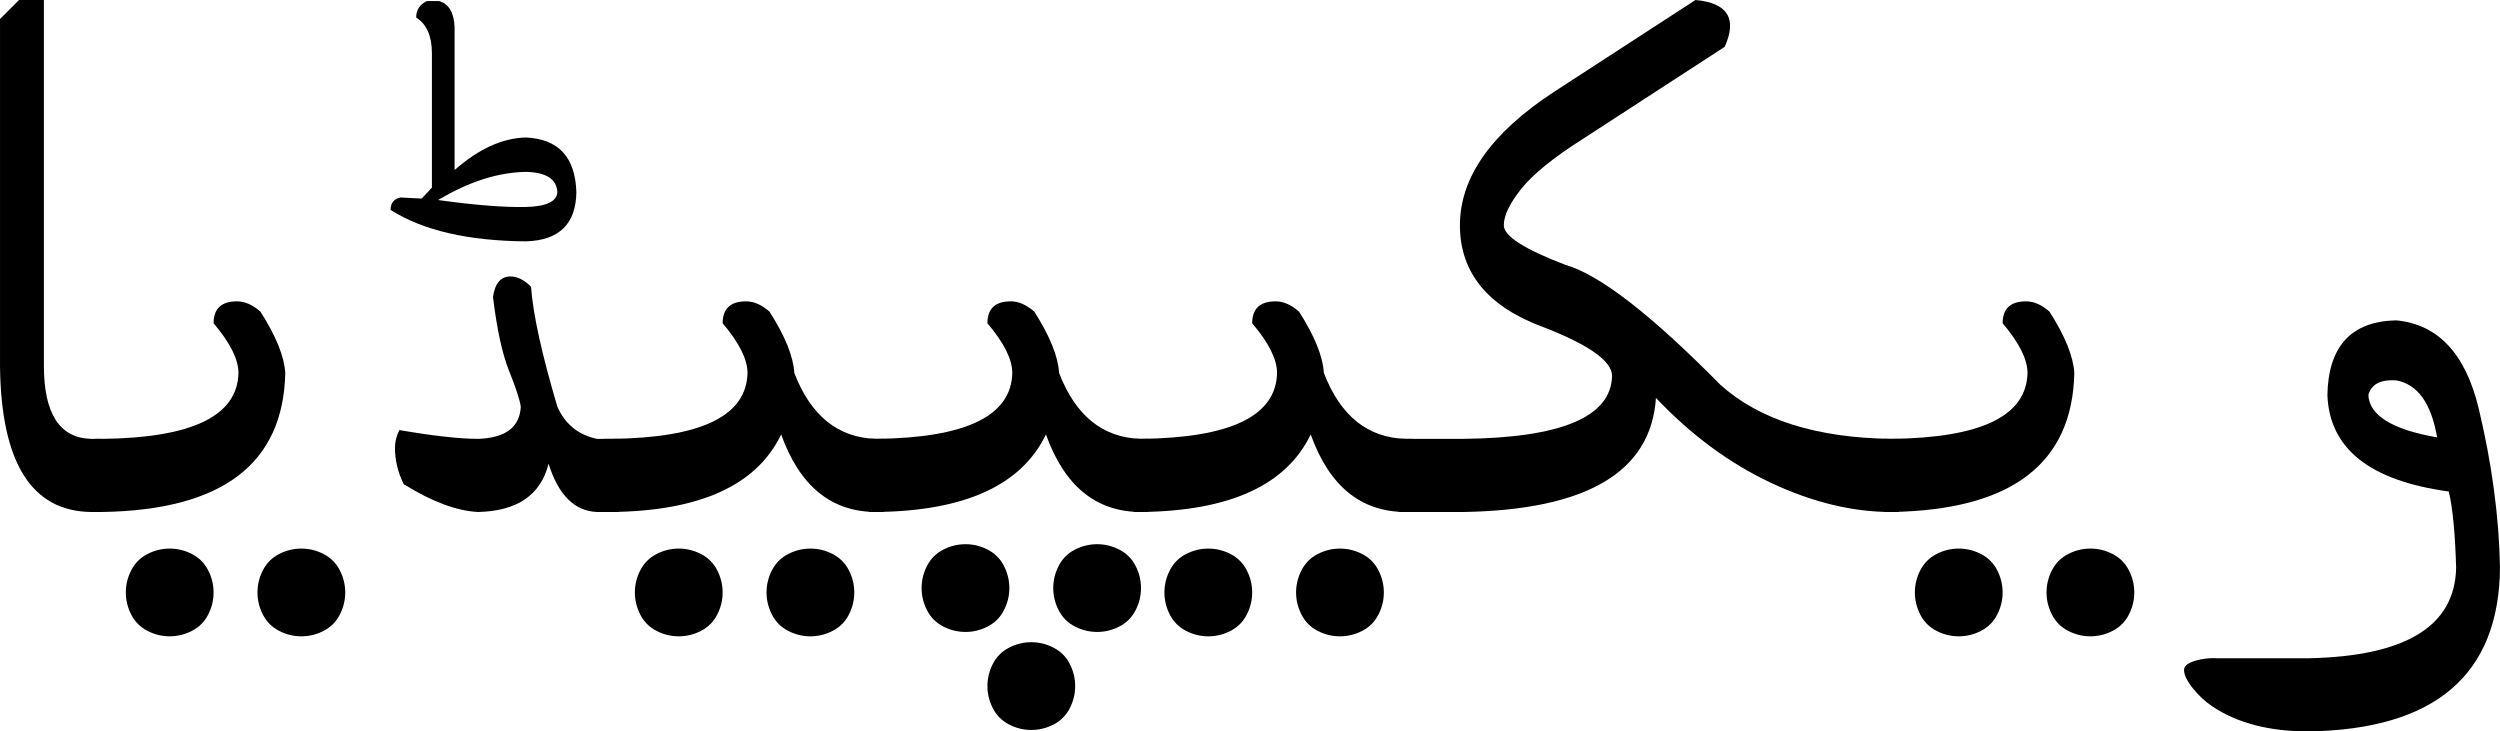
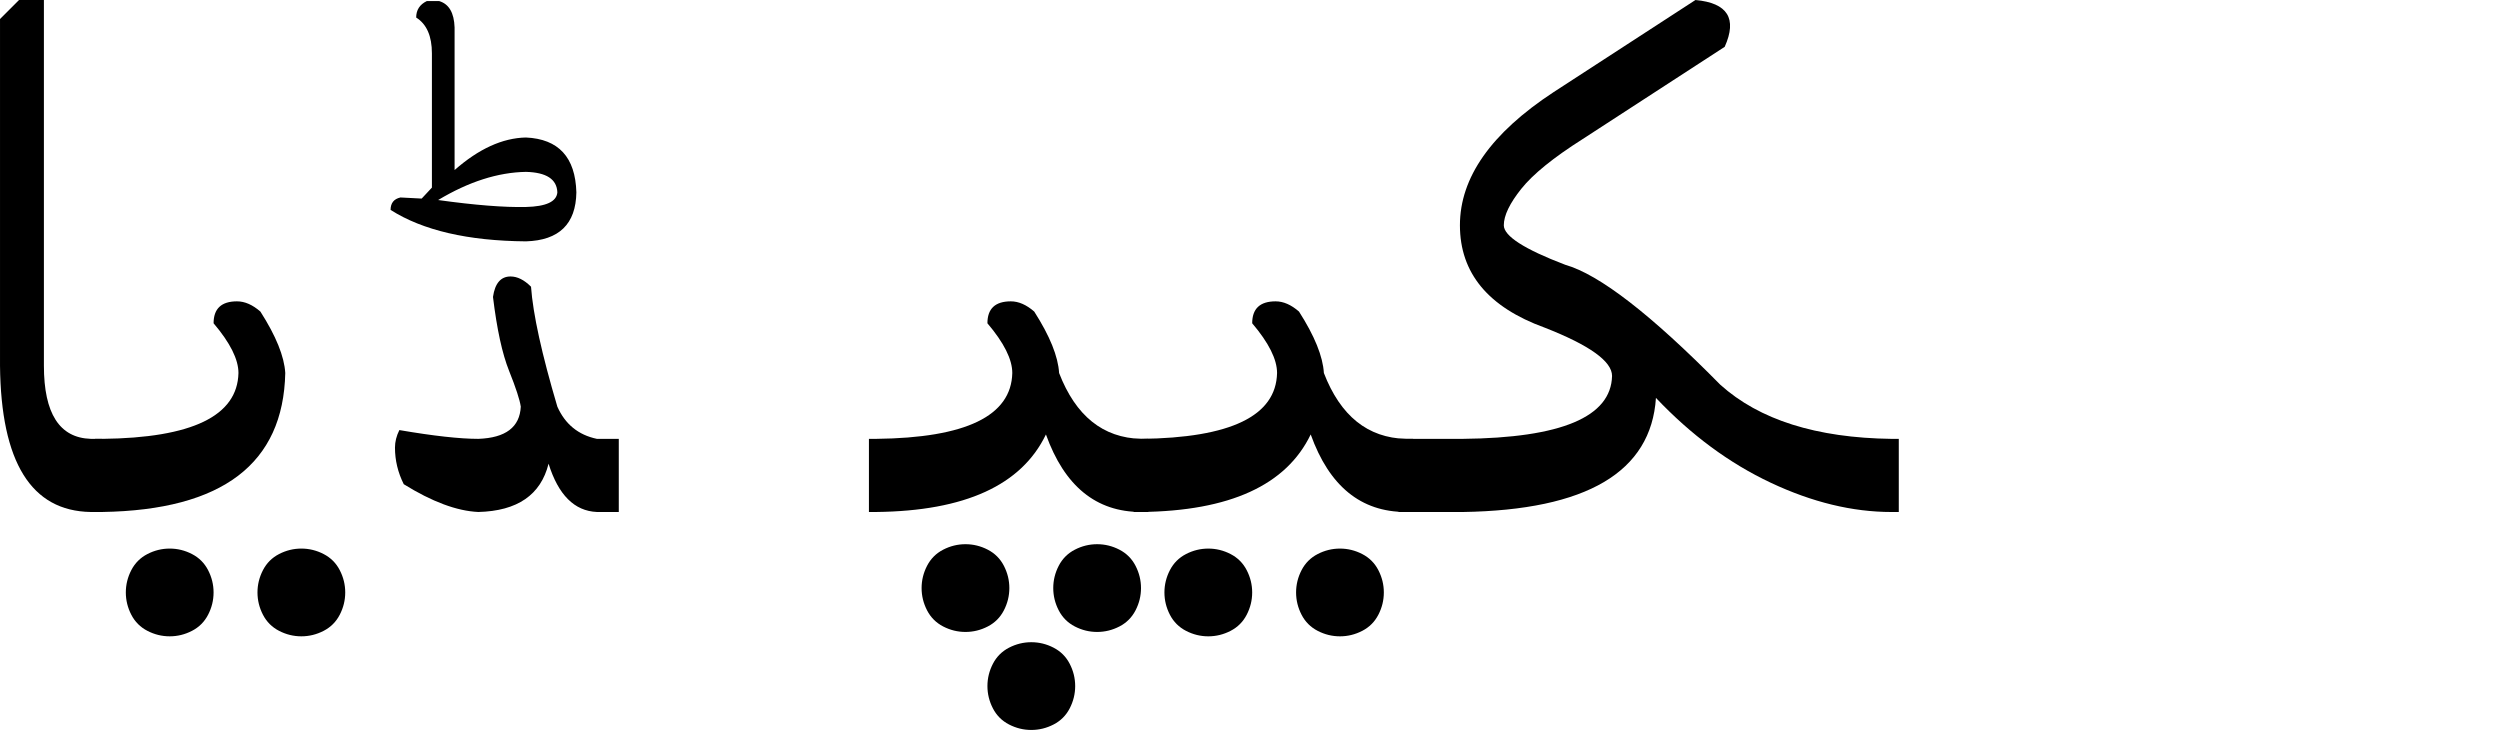
<svg xmlns="http://www.w3.org/2000/svg" xmlns:ns1="http://www.inkscape.org/namespaces/inkscape" xmlns:ns2="http://sodipodi.sourceforge.net/DTD/sodipodi-0.dtd" width="320.438" height="93.75" id="svg2" version="1.1" ns1:version="0.47pre4 r22446" ns2:docname="Wikipedia in Urdu in Code 2000.svg">
  <defs id="defs4">
    <ns1:perspective ns2:type="inkscape:persp3d" ns1:vp_x="0 : 526.18109 : 1" ns1:vp_y="0 : 1000 : 0" ns1:vp_z="744.09448 : 526.18109 : 1" ns1:persp3d-origin="372.04724 : 350.78739 : 1" id="perspective10" />
  </defs>
  <ns2:namedview id="base" pagecolor="#ffffff" bordercolor="#666666" borderopacity="1.0" ns1:pageopacity="0.0" ns1:pageshadow="2" ns1:zoom="2.210244" ns1:cx="163.91612" ns1:cy="60.999407" ns1:document-units="px" ns1:current-layer="layer1" showgrid="false" ns1:window-width="1175" ns1:window-height="792" ns1:window-x="140" ns1:window-y="38" ns1:window-maximized="0" />
  <g ns1:label="Layer 1" ns1:groupmode="layer" id="layer1" transform="translate(-94.929,-381.283)">
    <g style="font-size:96px;font-style:normal;font-variant:normal;font-weight:bold;font-stretch:normal;text-align:start;line-height:125%;writing-mode:lr-tb;text-anchor:start;fill:#000000;fill-opacity:1;stroke:none;font-family:Code2000;-inkscape-font-specification:Code2000 Medium" id="text2816">
-       <path d="m 390.805,475.033 c -5,-3e-5 -9.094,-1.063 -12.281,-3.188 -0.938,-0.625 -1.781,-1.406 -2.531,-2.344 -0.75,-0.938 -1.125,-1.719 -1.125,-2.344 -1e-5,-0.5 0.469,-0.891 1.406,-1.172 0.937,-0.281 1.906,-0.391 2.906,-0.328 l 11.625,0 c 12.5,-0.25 18.812,-4.125 18.938,-11.625 -0.125,-4.375 -0.438,-7.625 -0.938,-9.75 -10.125,-1.375 -15.313,-5.5 -15.562,-12.375 0.125,-6.25 3.062,-9.437 8.812,-9.562 5.375,0.5 8.906,4.281 10.594,11.344 1.687,7.063 2.594,13.844 2.719,20.344 -0.125,13.75 -8.313,20.75 -24.562,21 m 16.5,-37.688 c -0.75,-4.375 -2.5,-6.812 -5.25,-7.312 -2,-0.125 -3.188,0.5 -3.562,1.875 0.125,2.625 3.062,4.438 8.812,5.438" style="" id="path2918" />
-       <path d="m 337.367,446.908 -0.938,0 0,-9.375 0.938,0 c 11.5,-0.125 17.312,-2.937 17.438,-8.438 -2e-5,-1.75 -1.063,-3.875 -3.188,-6.375 -2e-5,-1.875 1,-2.812 3,-2.812 1,3e-5 2,0.438 3,1.312 2,3.125 3.062,5.75 3.188,7.875 -0.25,11.625 -8.063,17.562 -23.438,17.812 m 8.625,15.938 c -1,-2e-5 -1.953,-0.234 -2.859,-0.703 -0.906,-0.469 -1.594,-1.156 -2.062,-2.062 -0.469,-0.906 -0.703,-1.859 -0.703,-2.859 -1e-5,-1 0.234,-1.953 0.703,-2.859 0.469,-0.906 1.156,-1.594 2.062,-2.062 0.906,-0.469 1.859,-0.703 2.859,-0.703 1,0 1.953,0.234 2.859,0.703 0.906,0.469 1.594,1.156 2.062,2.062 0.469,0.906 0.703,1.859 0.703,2.859 -2e-5,1 -0.234,1.953 -0.703,2.859 -0.469,0.906 -1.156,1.594 -2.062,2.062 -0.906,0.469 -1.859,0.703 -2.859,0.703 m 16.875,0 c -1,-2e-5 -1.953,-0.234 -2.859,-0.703 -0.906,-0.469 -1.594,-1.156 -2.062,-2.062 -0.469,-0.906 -0.703,-1.859 -0.703,-2.859 -2e-5,-1 0.234,-1.953 0.703,-2.859 0.469,-0.906 1.156,-1.594 2.062,-2.062 0.906,-0.469 1.859,-0.703 2.859,-0.703 1,0 1.953,0.234 2.859,0.703 0.906,0.469 1.594,1.156 2.062,2.062 0.469,0.906 0.703,1.859 0.703,2.859 -3e-5,1 -0.234,1.953 -0.703,2.859 -0.469,0.906 -1.156,1.594 -2.062,2.062 -0.906,0.469 -1.859,0.703 -2.859,0.703" style="" id="path2920" />
      <path d="m 274.18,446.908 0,-9.375 8.25,0 c 12.625,-0.125 19,-2.812 19.125,-8.062 -3e-5,-1.875 -2.875,-3.937 -8.625,-6.188 -7.25,-2.625 -10.875,-7 -10.875,-13.125 -1e-5,-6.125 4,-11.812 12,-17.062 l 18.188,-11.812 c 4.125,0.375 5.375,2.375 3.75,6 l -18.188,11.812 c -3.75,2.375 -6.375,4.5 -7.875,6.375 -1.5,1.875 -2.25,3.438 -2.25,4.688 -2e-5,1.375 2.625,3.063 7.875,5.062 4.375,1.25 11,6.375 19.875,15.375 5,4.5 12.312,6.813 21.938,6.938 l 0.938,0 0,9.375 -0.938,0 c -5,0 -10.156,-1.25 -15.469,-3.75 -5.313,-2.5 -10.219,-6.125 -14.719,-10.875 -0.625,9.5 -8.875,14.375 -24.75,14.625 l -8.25,0" style="" id="path2922" />
      <path d="m 241.179,446.908 -0.938,0 0,-9.375 0.938,0 c 11.5,-0.125 17.312,-2.937 17.438,-8.438 -2e-5,-1.75 -1.063,-3.875 -3.188,-6.375 -2e-5,-1.875 1,-2.812 3,-2.812 1,3e-5 2,0.438 3,1.312 2,3.125 3.062,5.75 3.188,7.875 2.125,5.5 5.625,8.313 10.5,8.438 l 0.938,0 0,9.375 -0.938,0 c -5.75,0 -9.813,-3.312 -12.188,-9.938 -3.125,6.5 -10.375,9.812 -21.75,9.938 m 8.625,15.938 c -1,-2e-5 -1.953,-0.234 -2.859,-0.703 -0.906,-0.469 -1.594,-1.156 -2.062,-2.062 -0.469,-0.906 -0.703,-1.859 -0.703,-2.859 -1e-5,-1 0.234,-1.953 0.703,-2.859 0.469,-0.906 1.156,-1.594 2.062,-2.062 0.906,-0.469 1.859,-0.703 2.859,-0.703 1,0 1.953,0.234 2.859,0.703 0.906,0.469 1.594,1.156 2.062,2.062 0.469,0.906 0.703,1.859 0.703,2.859 -2e-5,1 -0.234,1.953 -0.703,2.859 -0.469,0.906 -1.156,1.594 -2.062,2.062 -0.906,0.469 -1.859,0.703 -2.859,0.703 m 16.875,0 c -1,-2e-5 -1.953,-0.234 -2.859,-0.703 -0.906,-0.469 -1.594,-1.156 -2.062,-2.062 -0.469,-0.906 -0.703,-1.859 -0.703,-2.859 -2e-5,-1 0.234,-1.953 0.703,-2.859 0.469,-0.906 1.156,-1.594 2.062,-2.062 0.906,-0.469 1.859,-0.703 2.859,-0.703 1,0 1.953,0.234 2.859,0.703 0.906,0.469 1.594,1.156 2.062,2.062 0.469,0.906 0.703,1.859 0.703,2.859 -3e-5,1 -0.234,1.953 -0.703,2.859 -0.469,0.906 -1.156,1.594 -2.062,2.062 -0.906,0.469 -1.859,0.703 -2.859,0.703" style="" id="path2924" />
      <path d="m 207.242,446.908 -0.938,0 0,-9.375 0.938,0 c 11.5,-0.125 17.312,-2.937 17.438,-8.438 -2e-5,-1.75 -1.063,-3.875 -3.188,-6.375 -2e-5,-1.875 1,-2.812 3,-2.812 1,3e-5 2,0.438 3,1.312 2,3.125 3.062,5.75 3.188,7.875 2.125,5.5 5.625,8.313 10.5,8.438 l 0.938,0 0,9.375 -0.938,0 c -5.75,0 -9.813,-3.312 -12.188,-9.938 -3.125,6.5 -10.375,9.812 -21.75,9.938 m 19.875,27.938 c -1,-3e-5 -1.953,-0.234 -2.859,-0.703 -0.906,-0.469 -1.594,-1.156 -2.062,-2.062 -0.469,-0.906 -0.703,-1.859 -0.703,-2.859 -2e-5,-1 0.234,-1.953 0.703,-2.859 0.469,-0.906 1.156,-1.594 2.062,-2.062 0.906,-0.469 1.859,-0.703 2.859,-0.703 1,-2e-5 1.953,0.234 2.859,0.703 0.906,0.469 1.594,1.156 2.062,2.062 0.469,0.906 0.703,1.859 0.703,2.859 -3e-5,1 -0.234,1.953 -0.703,2.859 -0.469,0.906 -1.156,1.594 -2.062,2.062 -0.906,0.469 -1.859,0.703 -2.859,0.703 m -8.438,-12.562 c -1,-2e-5 -1.953,-0.234 -2.859,-0.703 -0.906,-0.469 -1.594,-1.156 -2.062,-2.062 -0.469,-0.906 -0.703,-1.859 -0.703,-2.859 -1e-5,-1 0.234,-1.953 0.703,-2.859 0.469,-0.906 1.156,-1.594 2.062,-2.062 0.906,-0.469 1.859,-0.703 2.859,-0.703 1,0 1.953,0.234 2.859,0.703 0.906,0.469 1.594,1.156 2.062,2.062 0.469,0.906 0.703,1.859 0.703,2.859 -2e-5,1 -0.234,1.953 -0.703,2.859 -0.469,0.906 -1.156,1.594 -2.062,2.062 -0.906,0.469 -1.859,0.703 -2.859,0.703 m 16.875,0 c -1,-2e-5 -1.953,-0.234 -2.859,-0.703 -0.906,-0.469 -1.594,-1.156 -2.062,-2.062 -0.469,-0.906 -0.703,-1.859 -0.703,-2.859 -3e-5,-1 0.234,-1.953 0.703,-2.859 0.469,-0.906 1.156,-1.594 2.062,-2.062 0.906,-0.469 1.859,-0.703 2.859,-0.703 1,0 1.953,0.234 2.859,0.703 0.906,0.469 1.594,1.156 2.062,2.062 0.469,0.906 0.703,1.859 0.703,2.859 -4e-5,1 -0.234,1.953 -0.703,2.859 -0.469,0.906 -1.156,1.594 -2.062,2.062 -0.906,0.469 -1.859,0.703 -2.859,0.703" style="" id="path2926" />
-       <path d="m 173.304,446.908 -0.938,0 0,-9.375 0.938,0 c 11.5,-0.125 17.312,-2.937 17.438,-8.438 -2e-5,-1.75 -1.063,-3.875 -3.188,-6.375 -2e-5,-1.875 1,-2.812 3,-2.812 1,3e-5 2,0.438 3,1.312 2,3.125 3.062,5.75 3.188,7.875 2.125,5.5 5.625,8.313 10.5,8.438 l 0.938,0 0,9.375 -0.938,0 c -5.75,0 -9.813,-3.312 -12.188,-9.938 -3.125,6.5 -10.375,9.812 -21.75,9.938 m 8.625,15.938 c -1,-2e-5 -1.953,-0.234 -2.859,-0.703 -0.906,-0.469 -1.594,-1.156 -2.062,-2.062 -0.469,-0.906 -0.703,-1.859 -0.703,-2.859 -1e-5,-1 0.234,-1.953 0.703,-2.859 0.469,-0.906 1.156,-1.594 2.062,-2.062 0.906,-0.469 1.859,-0.703 2.859,-0.703 1,0 1.953,0.234 2.859,0.703 0.906,0.469 1.594,1.156 2.062,2.062 0.469,0.906 0.703,1.859 0.703,2.859 -2e-5,1 -0.234,1.953 -0.703,2.859 -0.469,0.906 -1.156,1.594 -2.062,2.062 -0.906,0.469 -1.859,0.703 -2.859,0.703 m 16.875,0 c -1,-2e-5 -1.953,-0.234 -2.859,-0.703 -0.906,-0.469 -1.594,-1.156 -2.062,-2.062 -0.469,-0.906 -0.703,-1.859 -0.703,-2.859 -2e-5,-1 0.234,-1.953 0.703,-2.859 0.469,-0.906 1.156,-1.594 2.062,-2.062 0.906,-0.469 1.859,-0.703 2.859,-0.703 1,0 1.953,0.234 2.859,0.703 0.906,0.469 1.594,1.156 2.062,2.062 0.469,0.906 0.703,1.859 0.703,2.859 -3e-5,1 -0.234,1.953 -0.703,2.859 -0.469,0.906 -1.156,1.594 -2.062,2.062 -0.906,0.469 -1.859,0.703 -2.859,0.703" style="" id="path2928" />
      <path d="m 156.242,446.908 c -2.75,-0.125 -5.938,-1.312 -9.562,-3.562 -0.75,-1.5 -1.125,-3.062 -1.125,-4.688 -1e-5,-0.75 0.187,-1.5 0.562,-2.25 4.375,0.75 7.75,1.125 10.125,1.125 3.5,-0.125 5.312,-1.5 5.438,-4.125 -0.125,-0.875 -0.625,-2.406 -1.5,-4.594 -0.875,-2.187 -1.563,-5.344 -2.062,-9.469 0.25,-1.75 1,-2.625 2.25,-2.625 0.875,3e-5 1.75,0.438 2.625,1.312 0.25,3.5 1.375,8.625 3.375,15.375 1,2.25 2.687,3.625 5.062,4.125 l 2.812,0 0,9.375 -2.812,0 c -2.875,-0.125 -4.938,-2.188 -6.188,-6.188 -1,4 -4,6.062 -9,6.188 m 6.094,-34.688 c -7.438,-0.062 -13.219,-1.406 -17.344,-4.031 -1e-5,-0.875 0.422,-1.406 1.266,-1.594 l 2.719,0.141 1.312,-1.406 0,-17.203 c -1e-5,-2.219 -0.672,-3.75 -2.016,-4.594 -1e-5,-0.969 0.453,-1.672 1.359,-2.109 l 1.594,0 c 1.25,0.375 1.906,1.5 1.969,3.375 l 0,18.281 c 3.094,-2.719 6.141,-4.109 9.141,-4.172 4.187,0.188 6.344,2.531 6.469,7.031 -0.062,4.063 -2.219,6.156 -6.469,6.281 m 0,-4.406 c 2.594,-0.062 3.937,-0.687 4.031,-1.875 -0.062,-1.687 -1.406,-2.562 -4.031,-2.625 -3.594,0.062 -7.344,1.266 -11.25,3.609 4.719,0.656 8.469,0.953 11.25,0.891" style="" id="path2930" />
      <path d="m 108.055,446.908 -0.938,0 0,-9.375 0.938,0 c 11.5,-0.125 17.312,-2.937 17.438,-8.438 -2e-5,-1.75 -1.063,-3.875 -3.188,-6.375 -2e-5,-1.875 1,-2.812 3,-2.812 1,3e-5 2,0.438 3,1.312 2,3.125 3.062,5.75 3.188,7.875 -0.25,11.625 -8.063,17.562 -23.438,17.812 m 8.625,15.938 c -1,-2e-5 -1.953,-0.234 -2.859,-0.703 -0.906,-0.469 -1.594,-1.156 -2.062,-2.062 -0.469,-0.906 -0.703,-1.859 -0.703,-2.859 -1e-5,-1 0.234,-1.953 0.703,-2.859 0.469,-0.906 1.156,-1.594 2.062,-2.062 0.906,-0.469 1.859,-0.703 2.859,-0.703 1,0 1.953,0.234 2.859,0.703 0.906,0.469 1.594,1.156 2.062,2.062 0.469,0.906 0.703,1.859 0.703,2.859 -2e-5,1 -0.234,1.953 -0.703,2.859 -0.469,0.906 -1.156,1.594 -2.062,2.062 -0.906,0.469 -1.859,0.703 -2.859,0.703 m 16.875,0 c -1,-2e-5 -1.953,-0.234 -2.859,-0.703 -0.906,-0.469 -1.594,-1.156 -2.062,-2.062 -0.469,-0.906 -0.703,-1.859 -0.703,-2.859 -2e-5,-1 0.234,-1.953 0.703,-2.859 0.469,-0.906 1.156,-1.594 2.062,-2.062 0.906,-0.469 1.859,-0.703 2.859,-0.703 1,0 1.953,0.234 2.859,0.703 0.906,0.469 1.594,1.156 2.062,2.062 0.469,0.906 0.703,1.859 0.703,2.859 -3e-5,1 -0.234,1.953 -0.703,2.859 -0.469,0.906 -1.156,1.594 -2.062,2.062 -0.906,0.469 -1.859,0.703 -2.859,0.703" style="" id="path2932" />
      <path d="m 106.555,446.908 c -7.625,-0.125 -11.5,-6.375 -11.625,-18.75 l 0,-44.438 2.438,-2.438 3.188,0 0,46.875 c -1e-5,6.125 2,9.25 6,9.375 l 1.5,0 0,9.375 -1.5,0" style="" id="path2934" />
    </g>
  </g>
</svg>